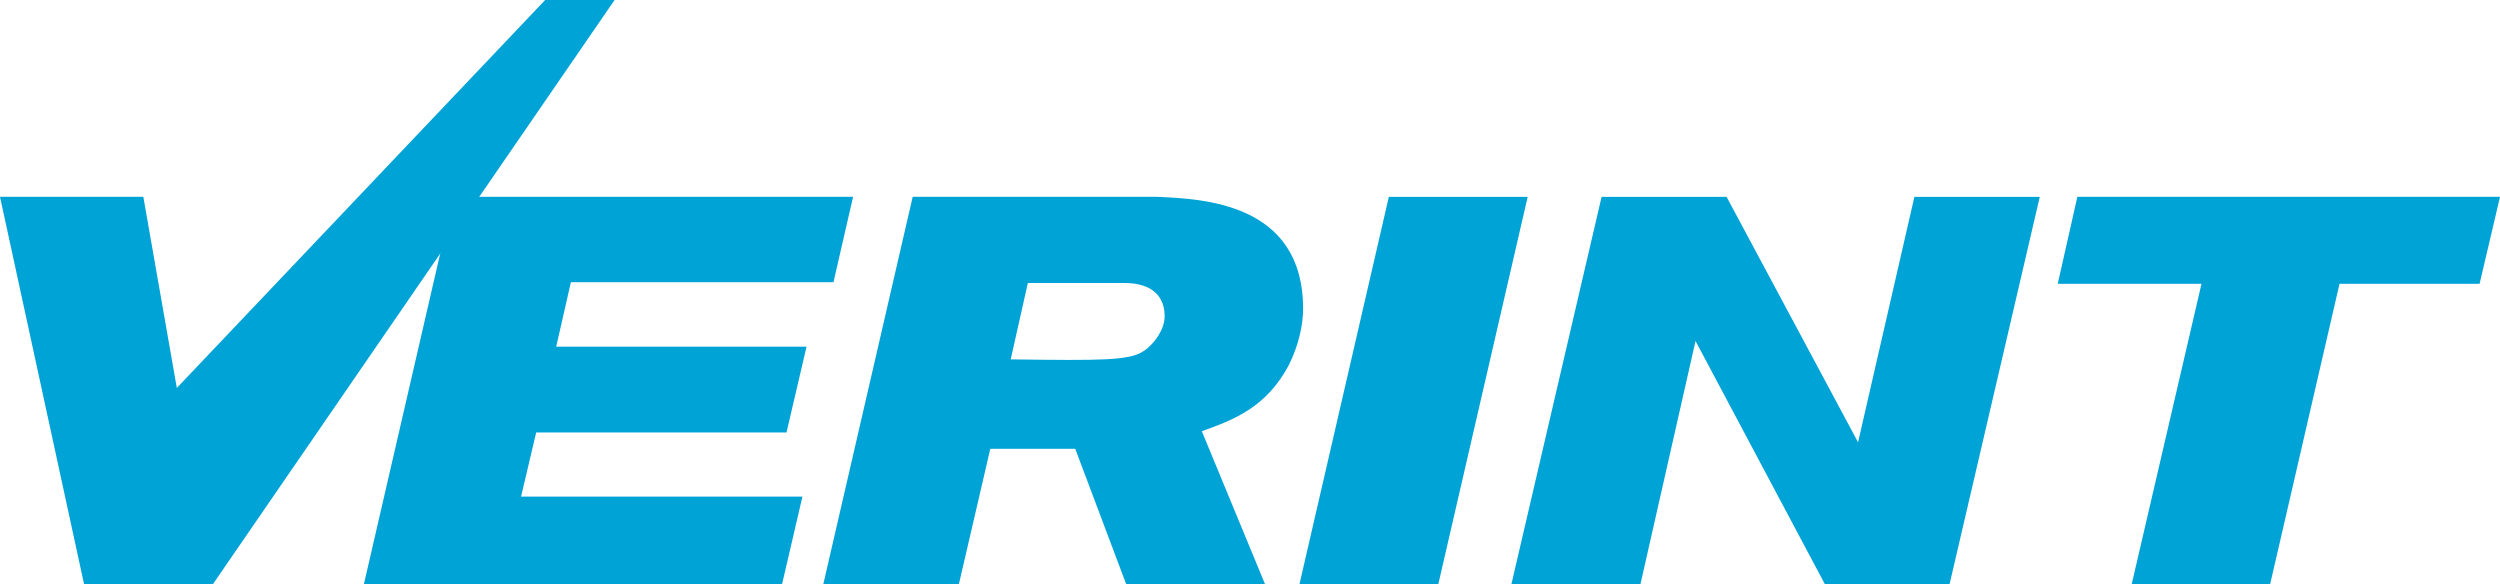
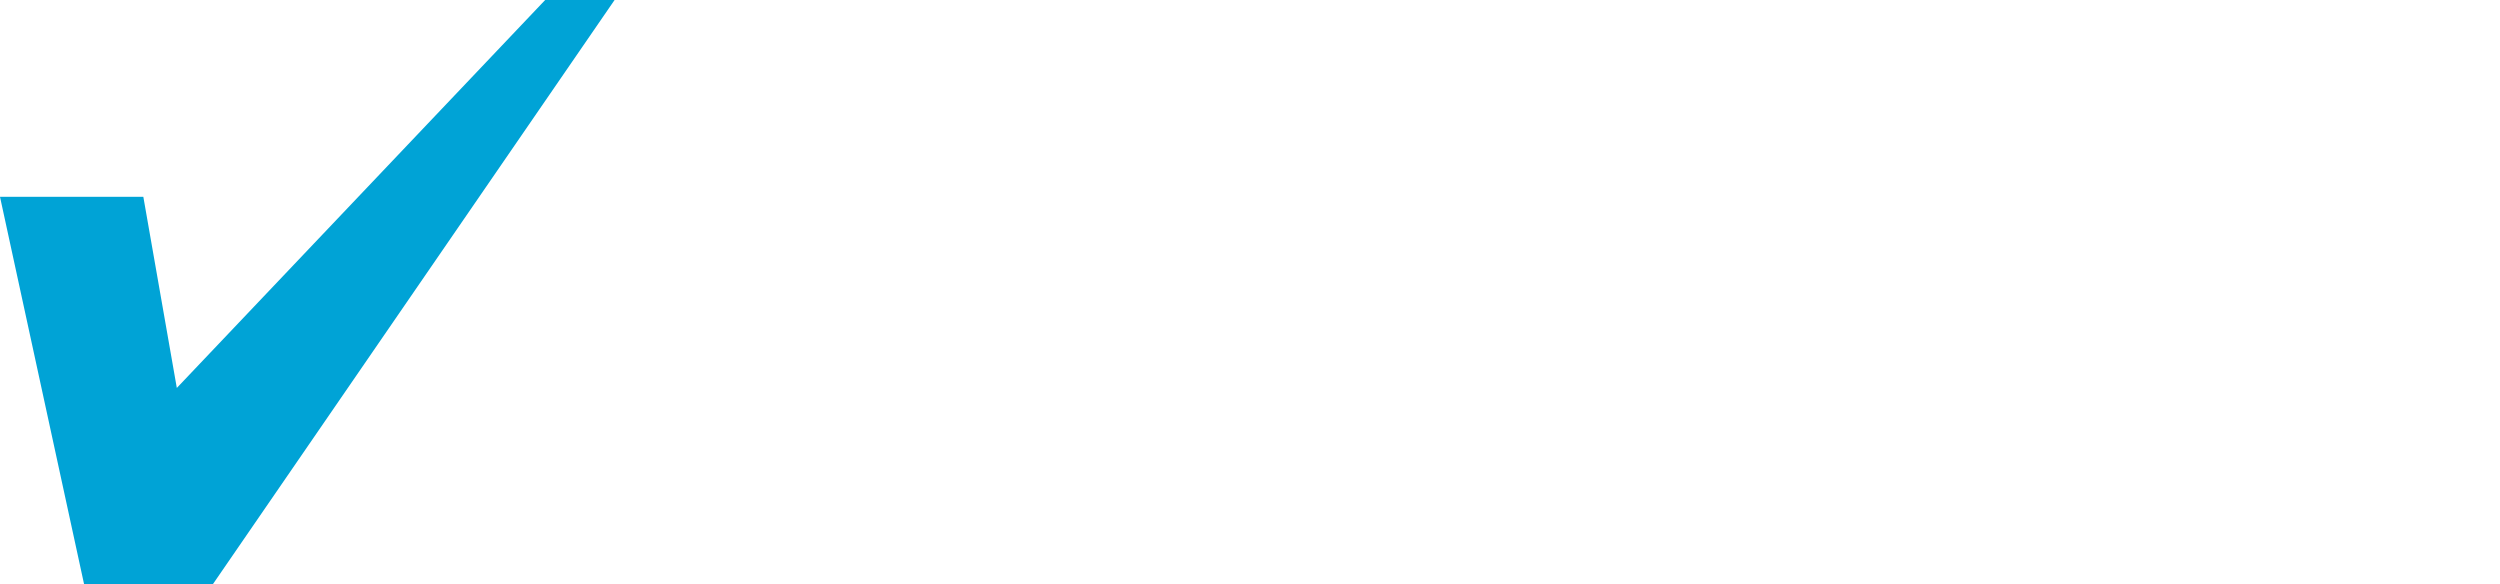
<svg xmlns="http://www.w3.org/2000/svg" viewBox="0 0 612.2 143.1">
  <style>.st0{fill:#00a3d6}</style>
  <path class="st0" d="M20.6 143.1h31.5L150.5 0h-17L43.3 95l-8.2-46.8H0" />
-   <path class="st0" d="M111 48.2h97.9l-4.8 20.9h-64.3l-3.6 15.8h61.3l-4.9 21h-61.3l-3.7 15.7h68.9l-5 21.5H89.1L111 48.2zm112.5 0h59.8c10.9.5 35.8 1.3 35.8 27.4 0 4-1.1 9.1-3.6 14-5.5 10.2-13.4 13.2-21.2 16l15.5 37.5h-34l-12.5-33.2h-20.8l-7.7 33.2h-33.2l21.9-94.9m24 39.8c22.5.3 29 .3 32.5-2 2.8-1.8 5.2-5.5 5.2-8.5 0-6.3-4.8-8.2-9.8-8.2h-23.7L247.5 88zm92.6-39.8h34l-21.9 94.9h-34l21.9-94.9zm52.1 0h30.6l32.2 60.1 13.8-60.1h30.7l-22.1 94.9h-30.5l-31.7-59.6-13.5 59.6h-31.6l22.1-94.9zm215 21.3h-34.3l-17 73.6H522l17.1-73.6h-35.2l4.8-21.3h103.5" />
</svg>